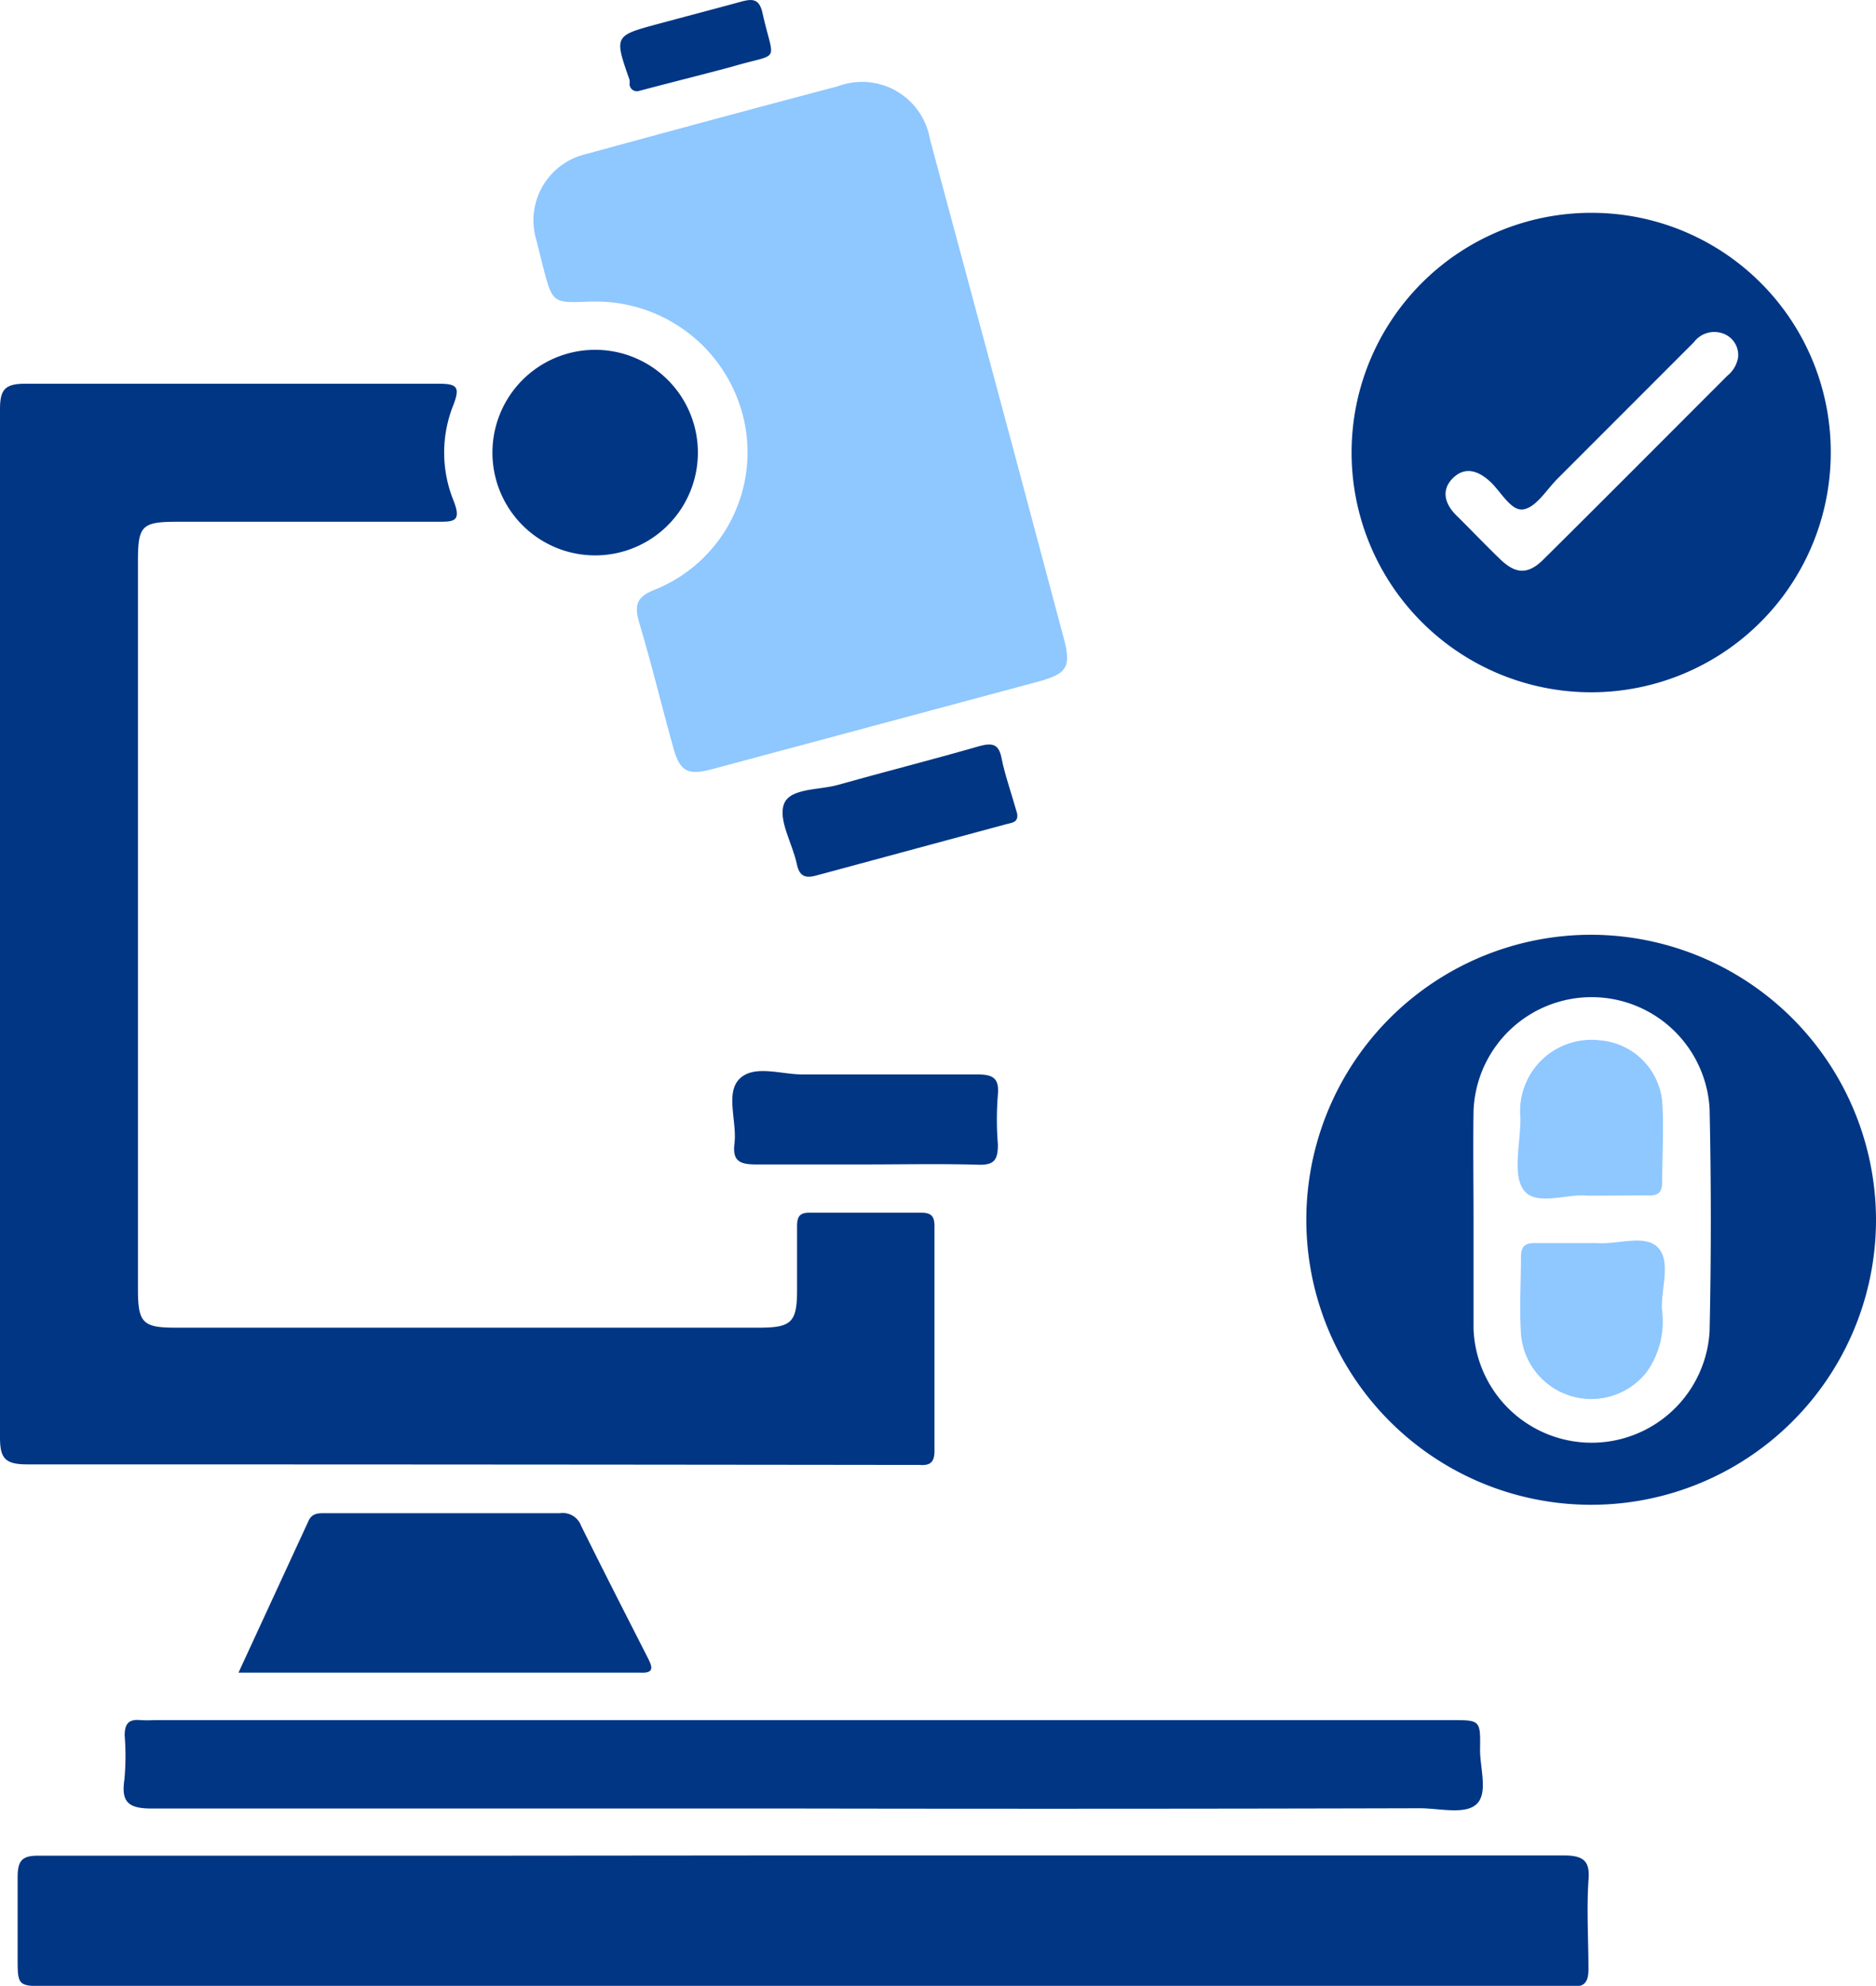
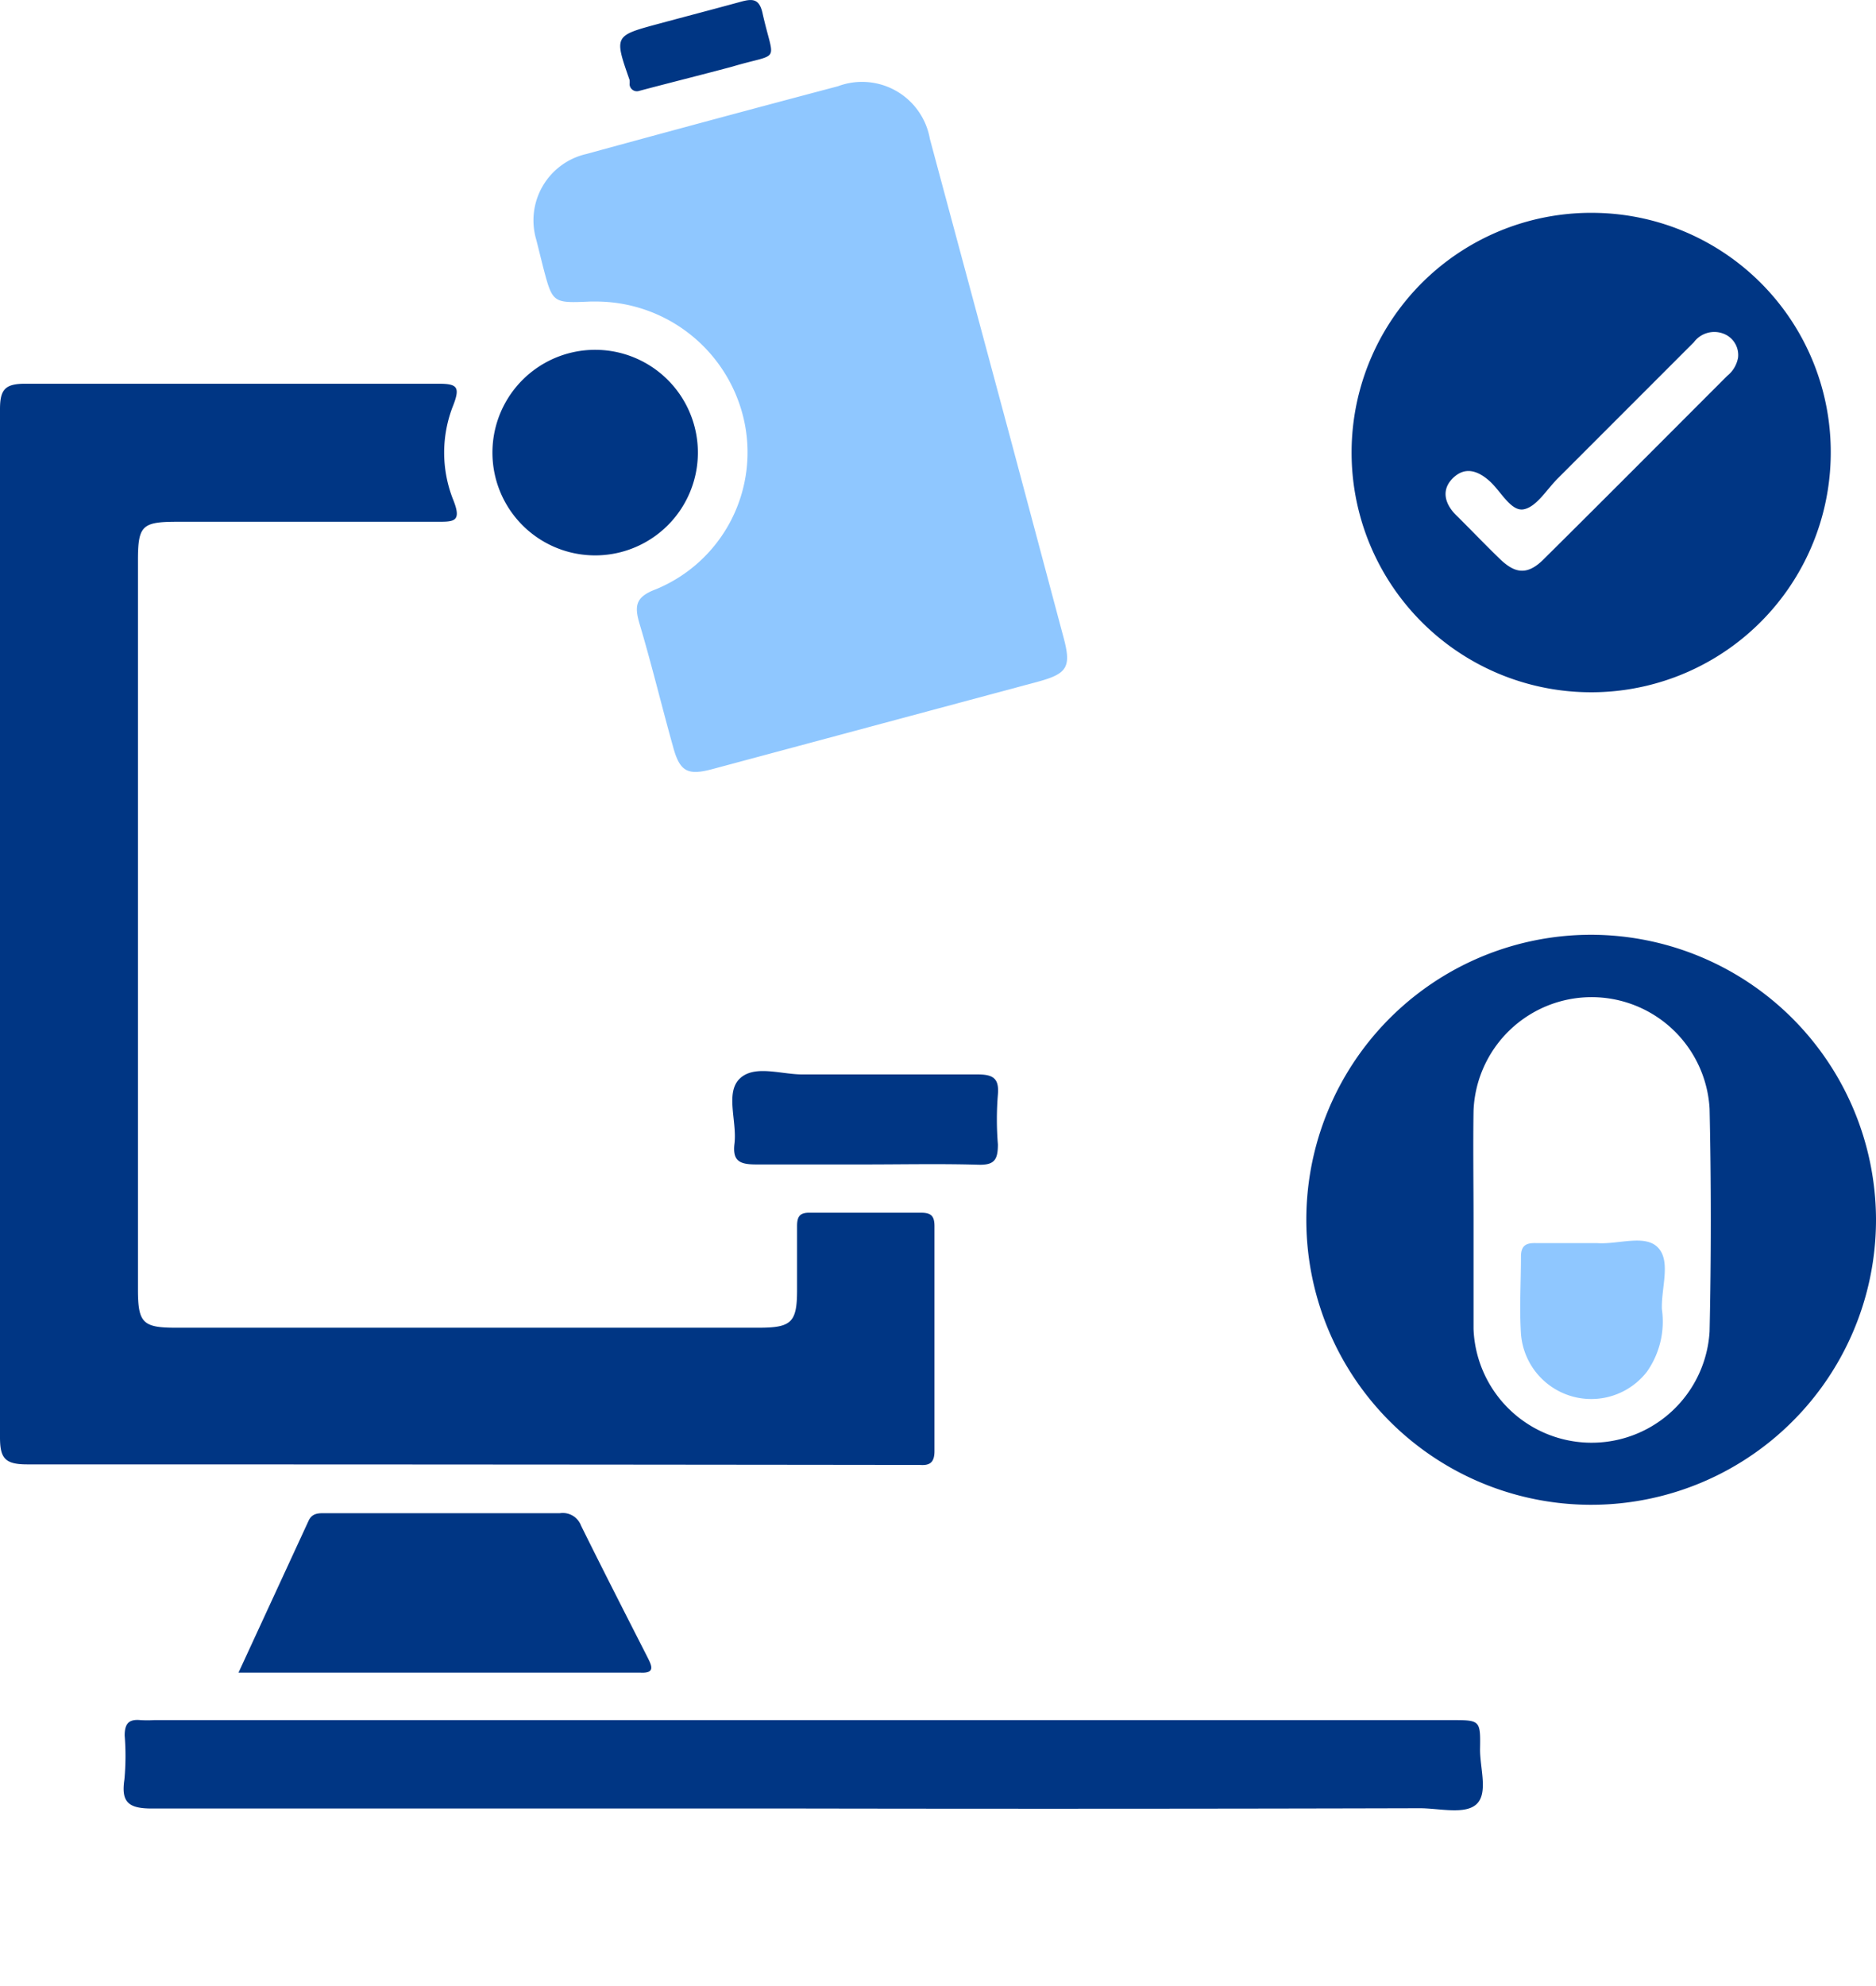
<svg xmlns="http://www.w3.org/2000/svg" viewBox="0 0 69.22 73.23">
  <defs>
    <style>.cls-1{fill:#003684;}.cls-2{fill:#8fc7ff;}</style>
  </defs>
  <title>about-us-icon-2</title>
  <g id="Layer_2" data-name="Layer 2">
    <g id="layer1">
      <path class="cls-1" d="M0,34.09c0-6.34,0-12.68,0-19,0-.72.18-.94.93-.94q7.62,0,15.25,0c.69,0,.8.12.55.78a4.71,4.71,0,0,0,0,3.52c.32.81,0,.79-.63.79-3.18,0-6.37,0-9.55,0-1.31,0-1.46.14-1.46,1.43V47.55c0,1.23.18,1.41,1.39,1.41H28c1.21,0,1.41-.2,1.41-1.4,0-.79,0-1.57,0-2.35,0-.36.11-.5.48-.49H34c.38,0,.48.15.48.5,0,2.76,0,5.53,0,8.29,0,.42-.17.54-.55.51-.14,0-.28,0-.42,0Q17.27,54,1,54c-.82,0-1-.23-1-1C0,46.71,0,40.4,0,34.09Z" />
      <path class="cls-2" d="M21.94,11.12h-.16c-1.39.06-1.39.06-1.74-1.27l-.25-1a2.51,2.51,0,0,1,1.84-3.17q4.64-1.27,9.29-2.5a2.54,2.54,0,0,1,3.39,1.94c1,3.72,2,7.43,3,11.15l1.92,7.19c.31,1.13.17,1.38-.94,1.68l-12,3.22c-.93.25-1.21.09-1.46-.84-.42-1.5-.78-3-1.23-4.51-.2-.67-.15-1,.6-1.28a5.46,5.46,0,0,0,3.24-6.29A5.6,5.6,0,0,0,21.94,11.12Z" />
-       <path class="cls-1" d="M29.68,68.42c9.33,0,18.66,0,28,0,.74,0,1,.19.93.93-.07,1.09,0,2.18,0,3.27,0,.47-.15.67-.62.62a4.17,4.17,0,0,0-.5,0H1.74c-1.09,0-1.09,0-1.09-1.08s0-2,0-2.93c0-.63.17-.81.8-.8,5.48,0,11,0,16.43,0Z" />
      <path class="cls-1" d="M67.55,16.78a8.84,8.84,0,1,1-8.66-8.93A8.82,8.82,0,0,1,67.55,16.78Zm-3.42-3.59a.84.84,0,0,0-.5-.87.94.94,0,0,0-1.13.3l-5,5c-.42.41-.79,1.06-1.27,1.16s-.85-.67-1.28-1.05-.9-.53-1.34-.1-.31.95.13,1.38,1.06,1.08,1.6,1.6,1,.64,1.63,0c2.26-2.24,4.51-4.5,6.76-6.75A1.11,1.11,0,0,0,64.13,13.19Z" />
      <path class="cls-1" d="M69.22,44.92A10.51,10.51,0,1,1,58.69,34.47,10.53,10.53,0,0,1,69.22,44.92ZM54.37,45c0,1.34,0,2.68,0,4a4.36,4.36,0,0,0,8.71.09c.06-2.73.06-5.47,0-8.2a4.36,4.36,0,0,0-8.71.07C54.35,42.28,54.37,43.62,54.37,45Z" />
      <path class="cls-1" d="M29.59,66.69c-8,0-16,0-24,0-.88,0-1.12-.26-1-1.07A9.43,9.43,0,0,0,4.6,64c0-.44.15-.61.58-.57a4.34,4.34,0,0,0,.51,0H53.55c1.07,0,1.08,0,1.06,1.09,0,.69.3,1.59-.12,2s-1.38.16-2.1.16Q41,66.71,29.59,66.69Z" />
      <path class="cls-1" d="M8.8,61.68l2.59-5.61c.14-.29.39-.27.64-.27,2.87,0,5.75,0,8.63,0a.72.72,0,0,1,.78.46c.8,1.62,1.63,3.24,2.45,4.85.15.3.31.6-.26.57H8.8Z" />
      <path class="cls-1" d="M22,12.9a3.79,3.79,0,0,1-.08,7.58A3.79,3.79,0,1,1,22,12.9Z" />
      <path class="cls-1" d="M31.9,42.94c-1.33,0-2.67,0-4,0-.6,0-.88-.12-.8-.77.1-.82-.35-1.88.2-2.4s1.54-.14,2.34-.15c2.14,0,4.29,0,6.43,0,.58,0,.8.15.75.74a11.3,11.3,0,0,0,0,1.84c0,.57-.13.77-.73.75C34.69,42.91,33.3,42.94,31.9,42.94Z" />
-       <path class="cls-1" d="M37.53,30c.06.35-.23.34-.43.4l-7,1.89c-.41.11-.61,0-.7-.43-.16-.76-.7-1.63-.47-2.22s1.32-.5,2-.7c1.74-.49,3.49-.93,5.22-1.43.49-.13.71-.06.81.47S37.35,29.36,37.53,30Z" />
      <path class="cls-1" d="M23.59,3.35a.27.27,0,0,1-.36-.24.94.94,0,0,0,0-.16c-.57-1.63-.57-1.63,1.06-2.07,1-.27,2-.53,3.06-.82.41-.11.66-.11.78.4.43,1.94.72,1.45-1.12,2C25.85,2.77,24.72,3.05,23.59,3.35Z" />
      <path class="cls-2" d="M58.76,45.84h.16c.78.06,1.78-.34,2.26.17s.11,1.49.14,2.27a3.21,3.21,0,0,1-.55,2.3,2.6,2.6,0,0,1-4.65-1.4c-.06-.94,0-1.89,0-2.84,0-.44.22-.51.57-.5Z" />
-       <path class="cls-2" d="M58.58,44.09c-.7-.09-1.86.39-2.33-.17s-.14-1.77-.15-2.69A2.63,2.63,0,0,1,59,38.36a2.51,2.51,0,0,1,2.33,2.24c.07,1,0,2,0,3,0,.36-.14.49-.49.48C60.13,44.08,59.43,44.09,58.58,44.09Z" />
    </g>
  </g>
</svg>